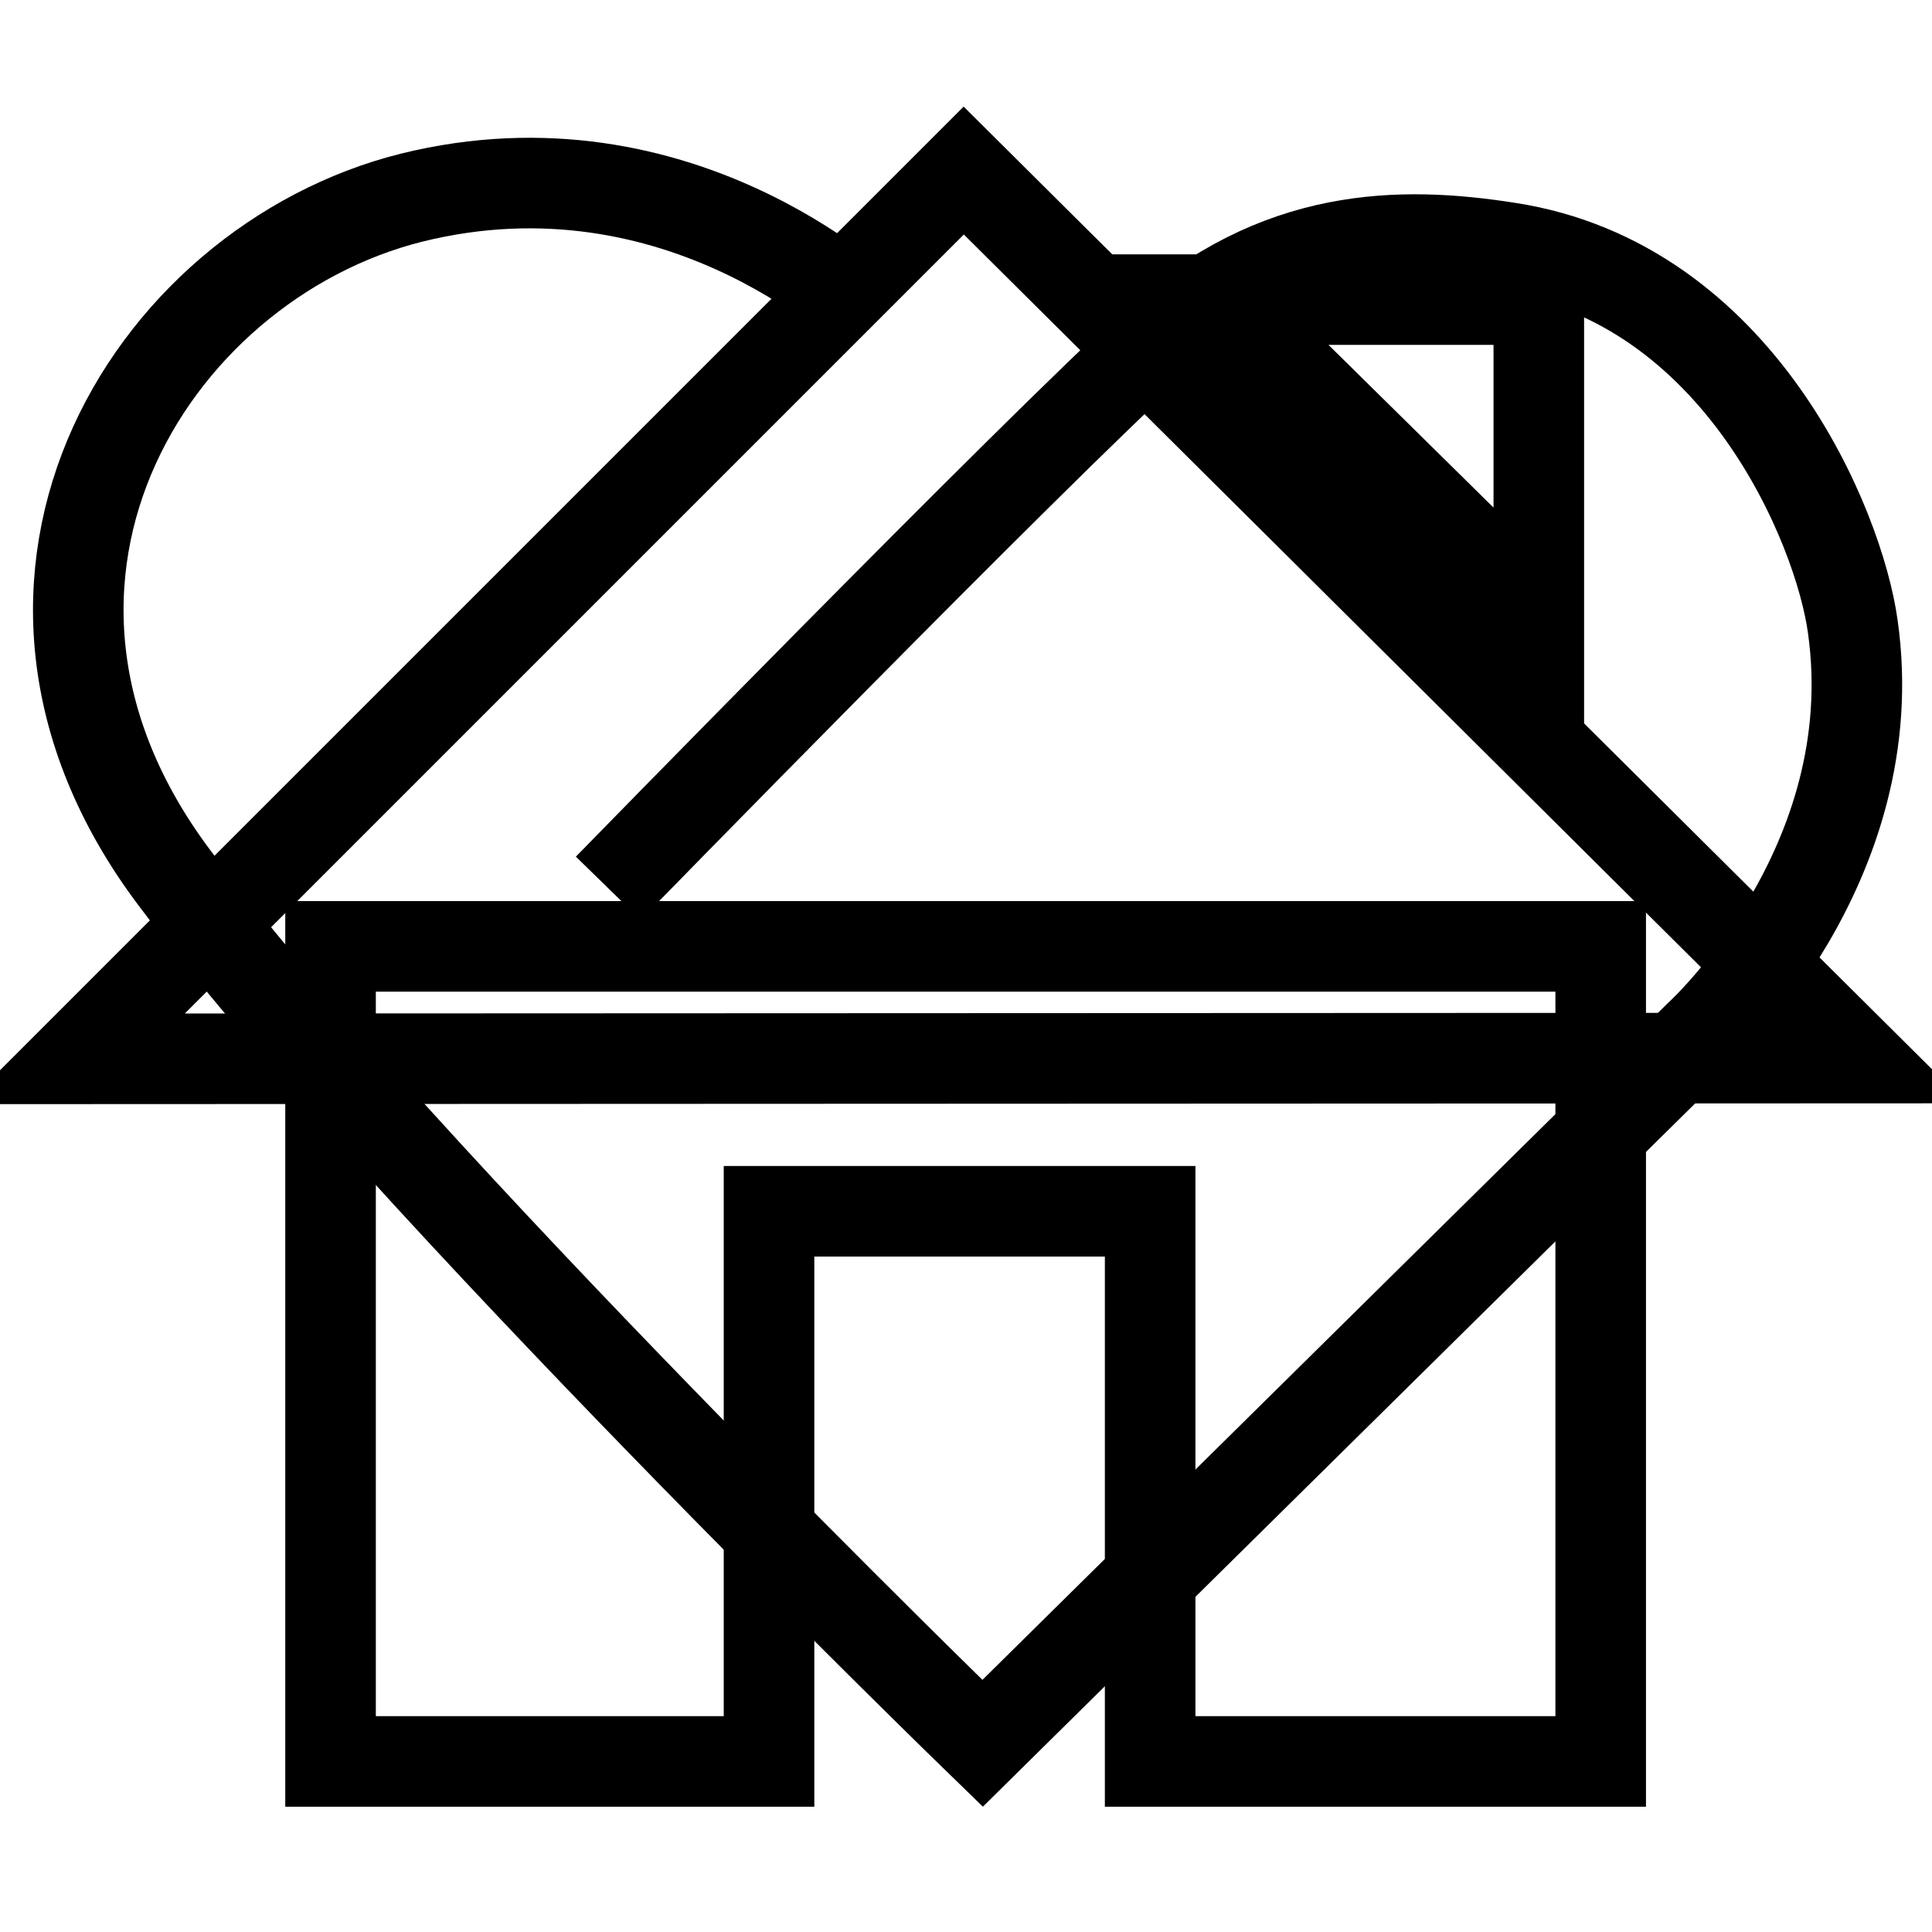
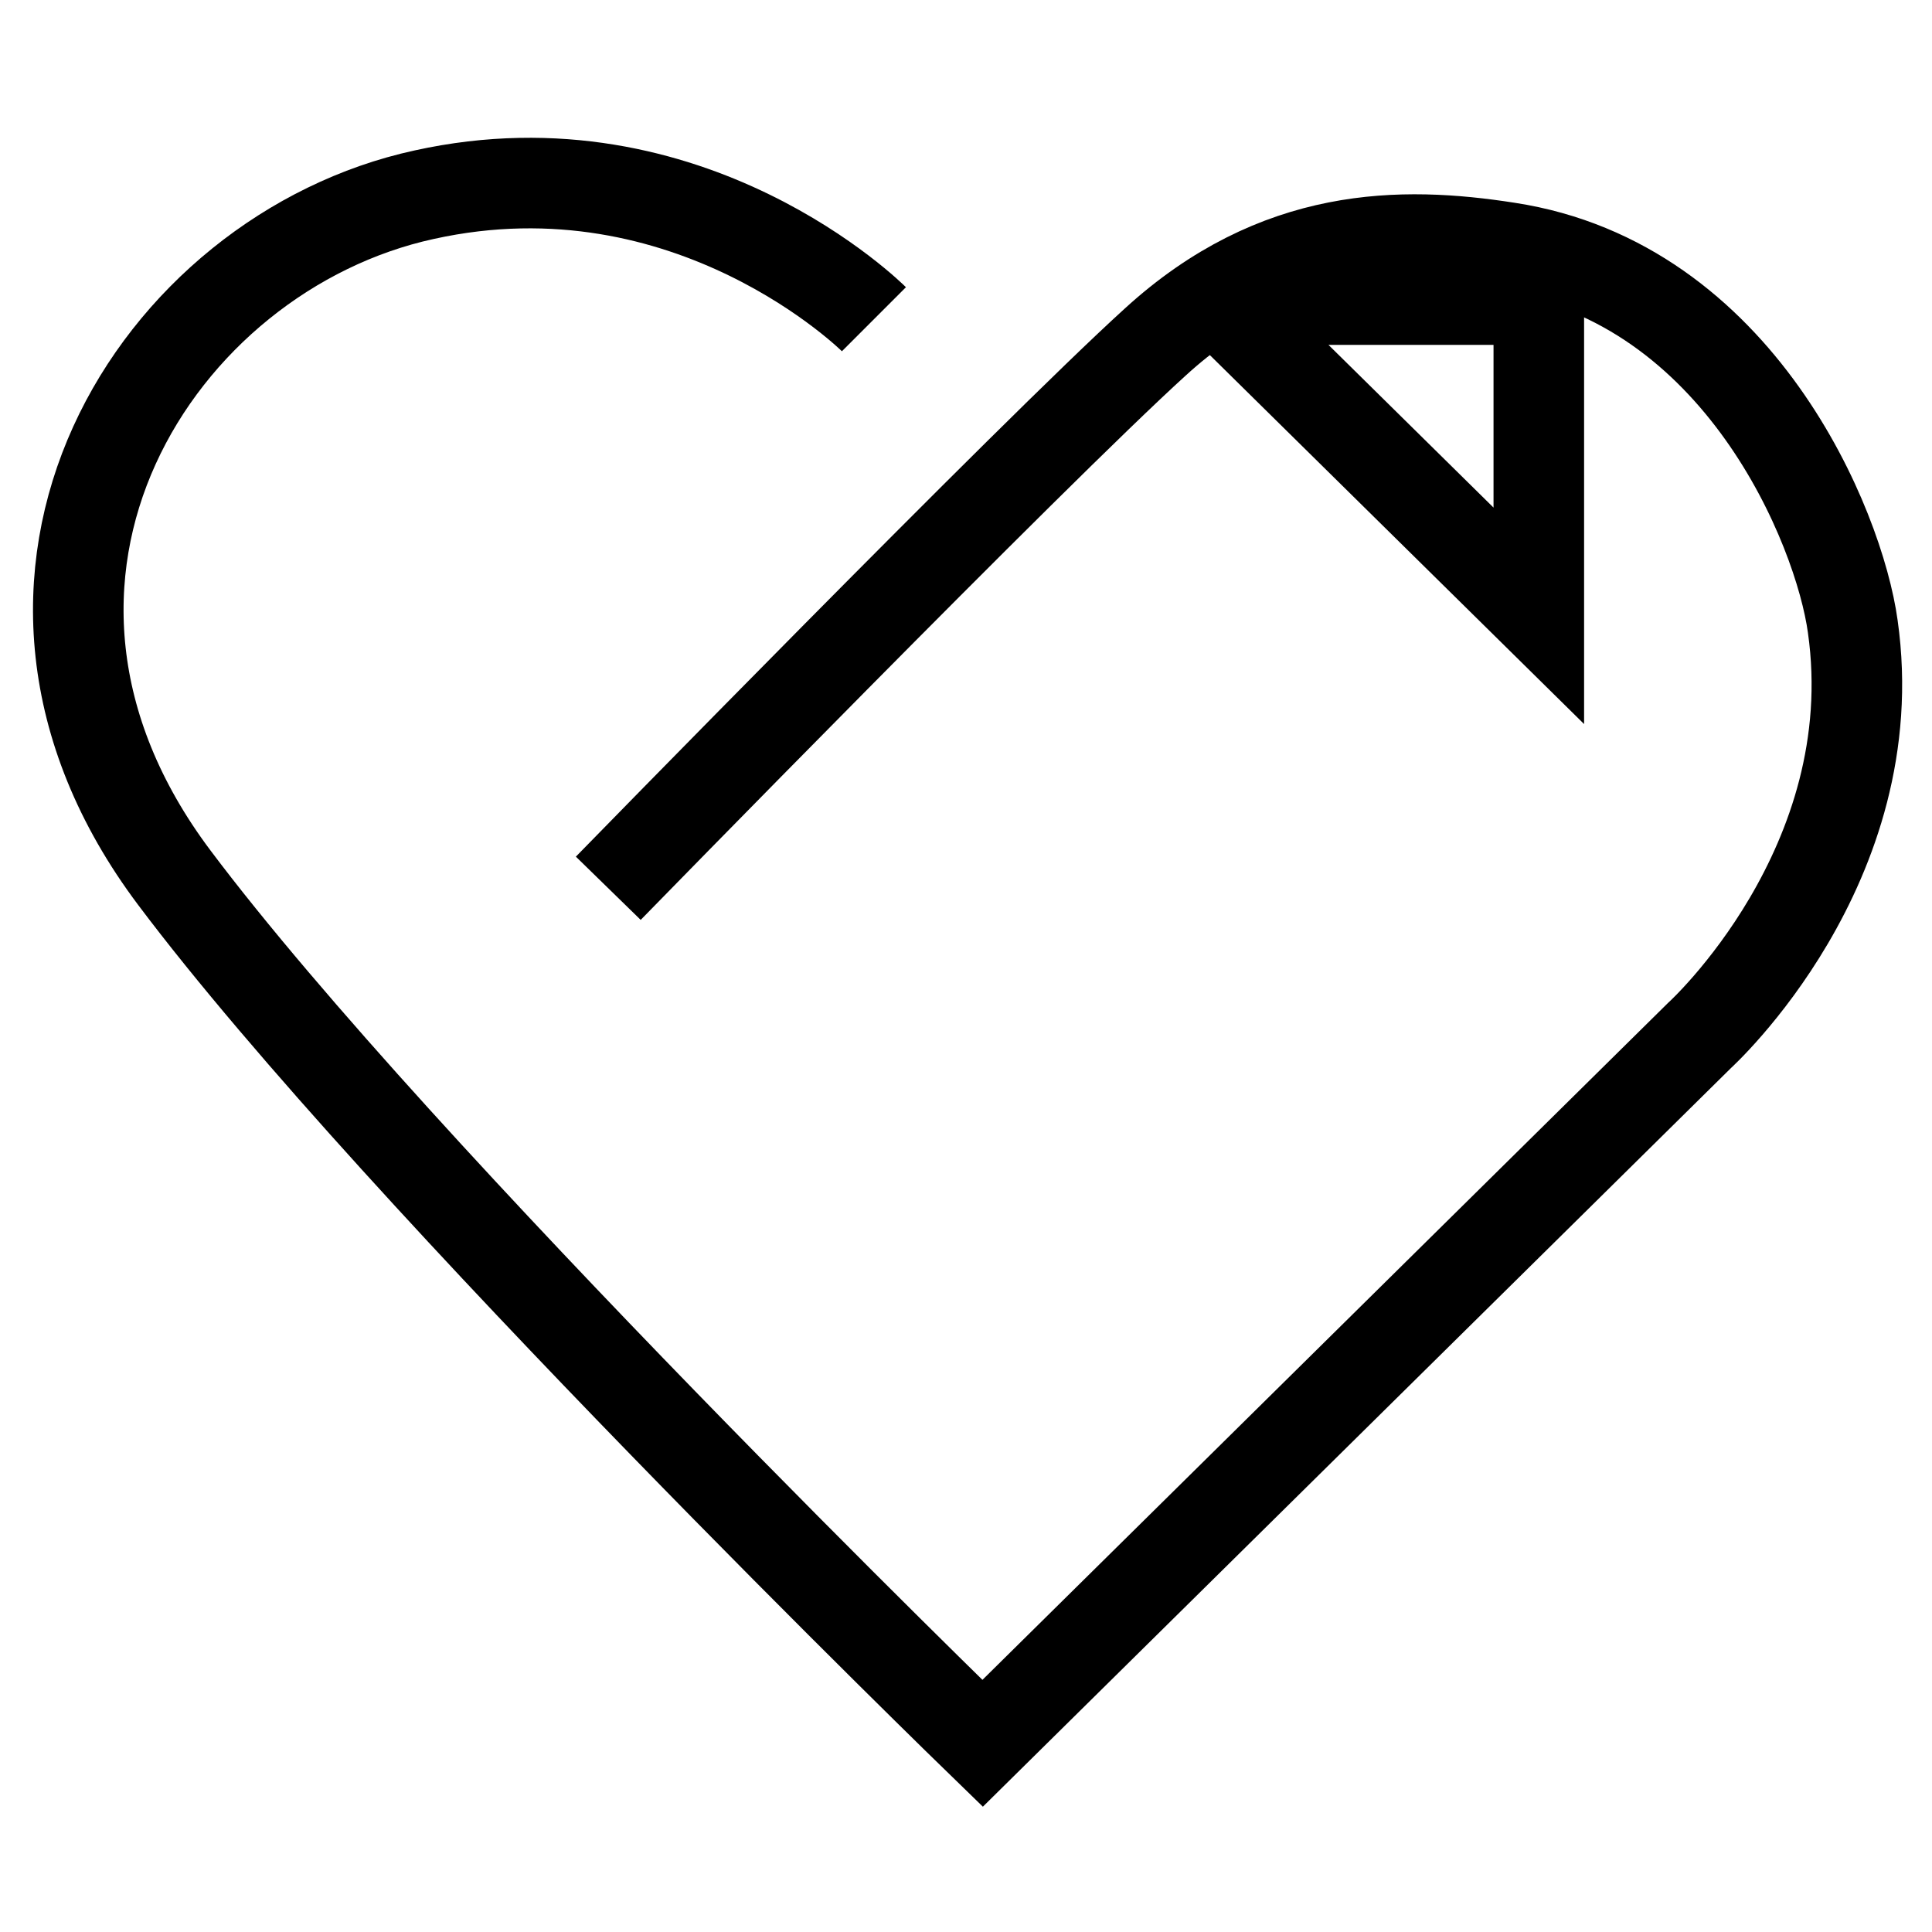
<svg xmlns="http://www.w3.org/2000/svg" version="1.1" x="0px" y="0px" viewBox="0 0 256 256" enable-background="new 0 0 256 256" xml:space="preserve">
  <g>
    <g>
-       <path stroke-width="12" fill-opacity="0" stroke="#000000" d="M43.8,125.4v108h58.1v-72.9h50.5v72.9h59.7v-108H43.8z" />
-       <path stroke-width="12" fill-opacity="0" stroke="#000000" d="M10,140.3L127.7,22.6l118.3,117.6L10,140.3z" />
-       <path stroke-width="12" fill-opacity="0" stroke="#000000" d="M161.4,39.7h42.5v41.9L161.4,39.7z" />
+       <path stroke-width="12" fill-opacity="0" stroke="#000000" d="M161.4,39.7h42.5v41.9L161.4,39.7" />
      <path stroke-width="12" fill-opacity="0" stroke="#000000" d="M115.8,42.3c0,0-24.3-24.3-59.6-16.5c-35.4,7.7-63,50.7-33.1,90.5C52.9,156,130.2,231,130.2,231l95-93.8c0,0,24.8-22.5,20.3-54.2c-1.8-13.1-15-45.5-45.7-50.2c-14.1-2.2-30.6-2.2-46.7,12.5c-16.2,14.7-72.5,72.4-72.5,72.4" />
    </g>
  </g>
</svg>